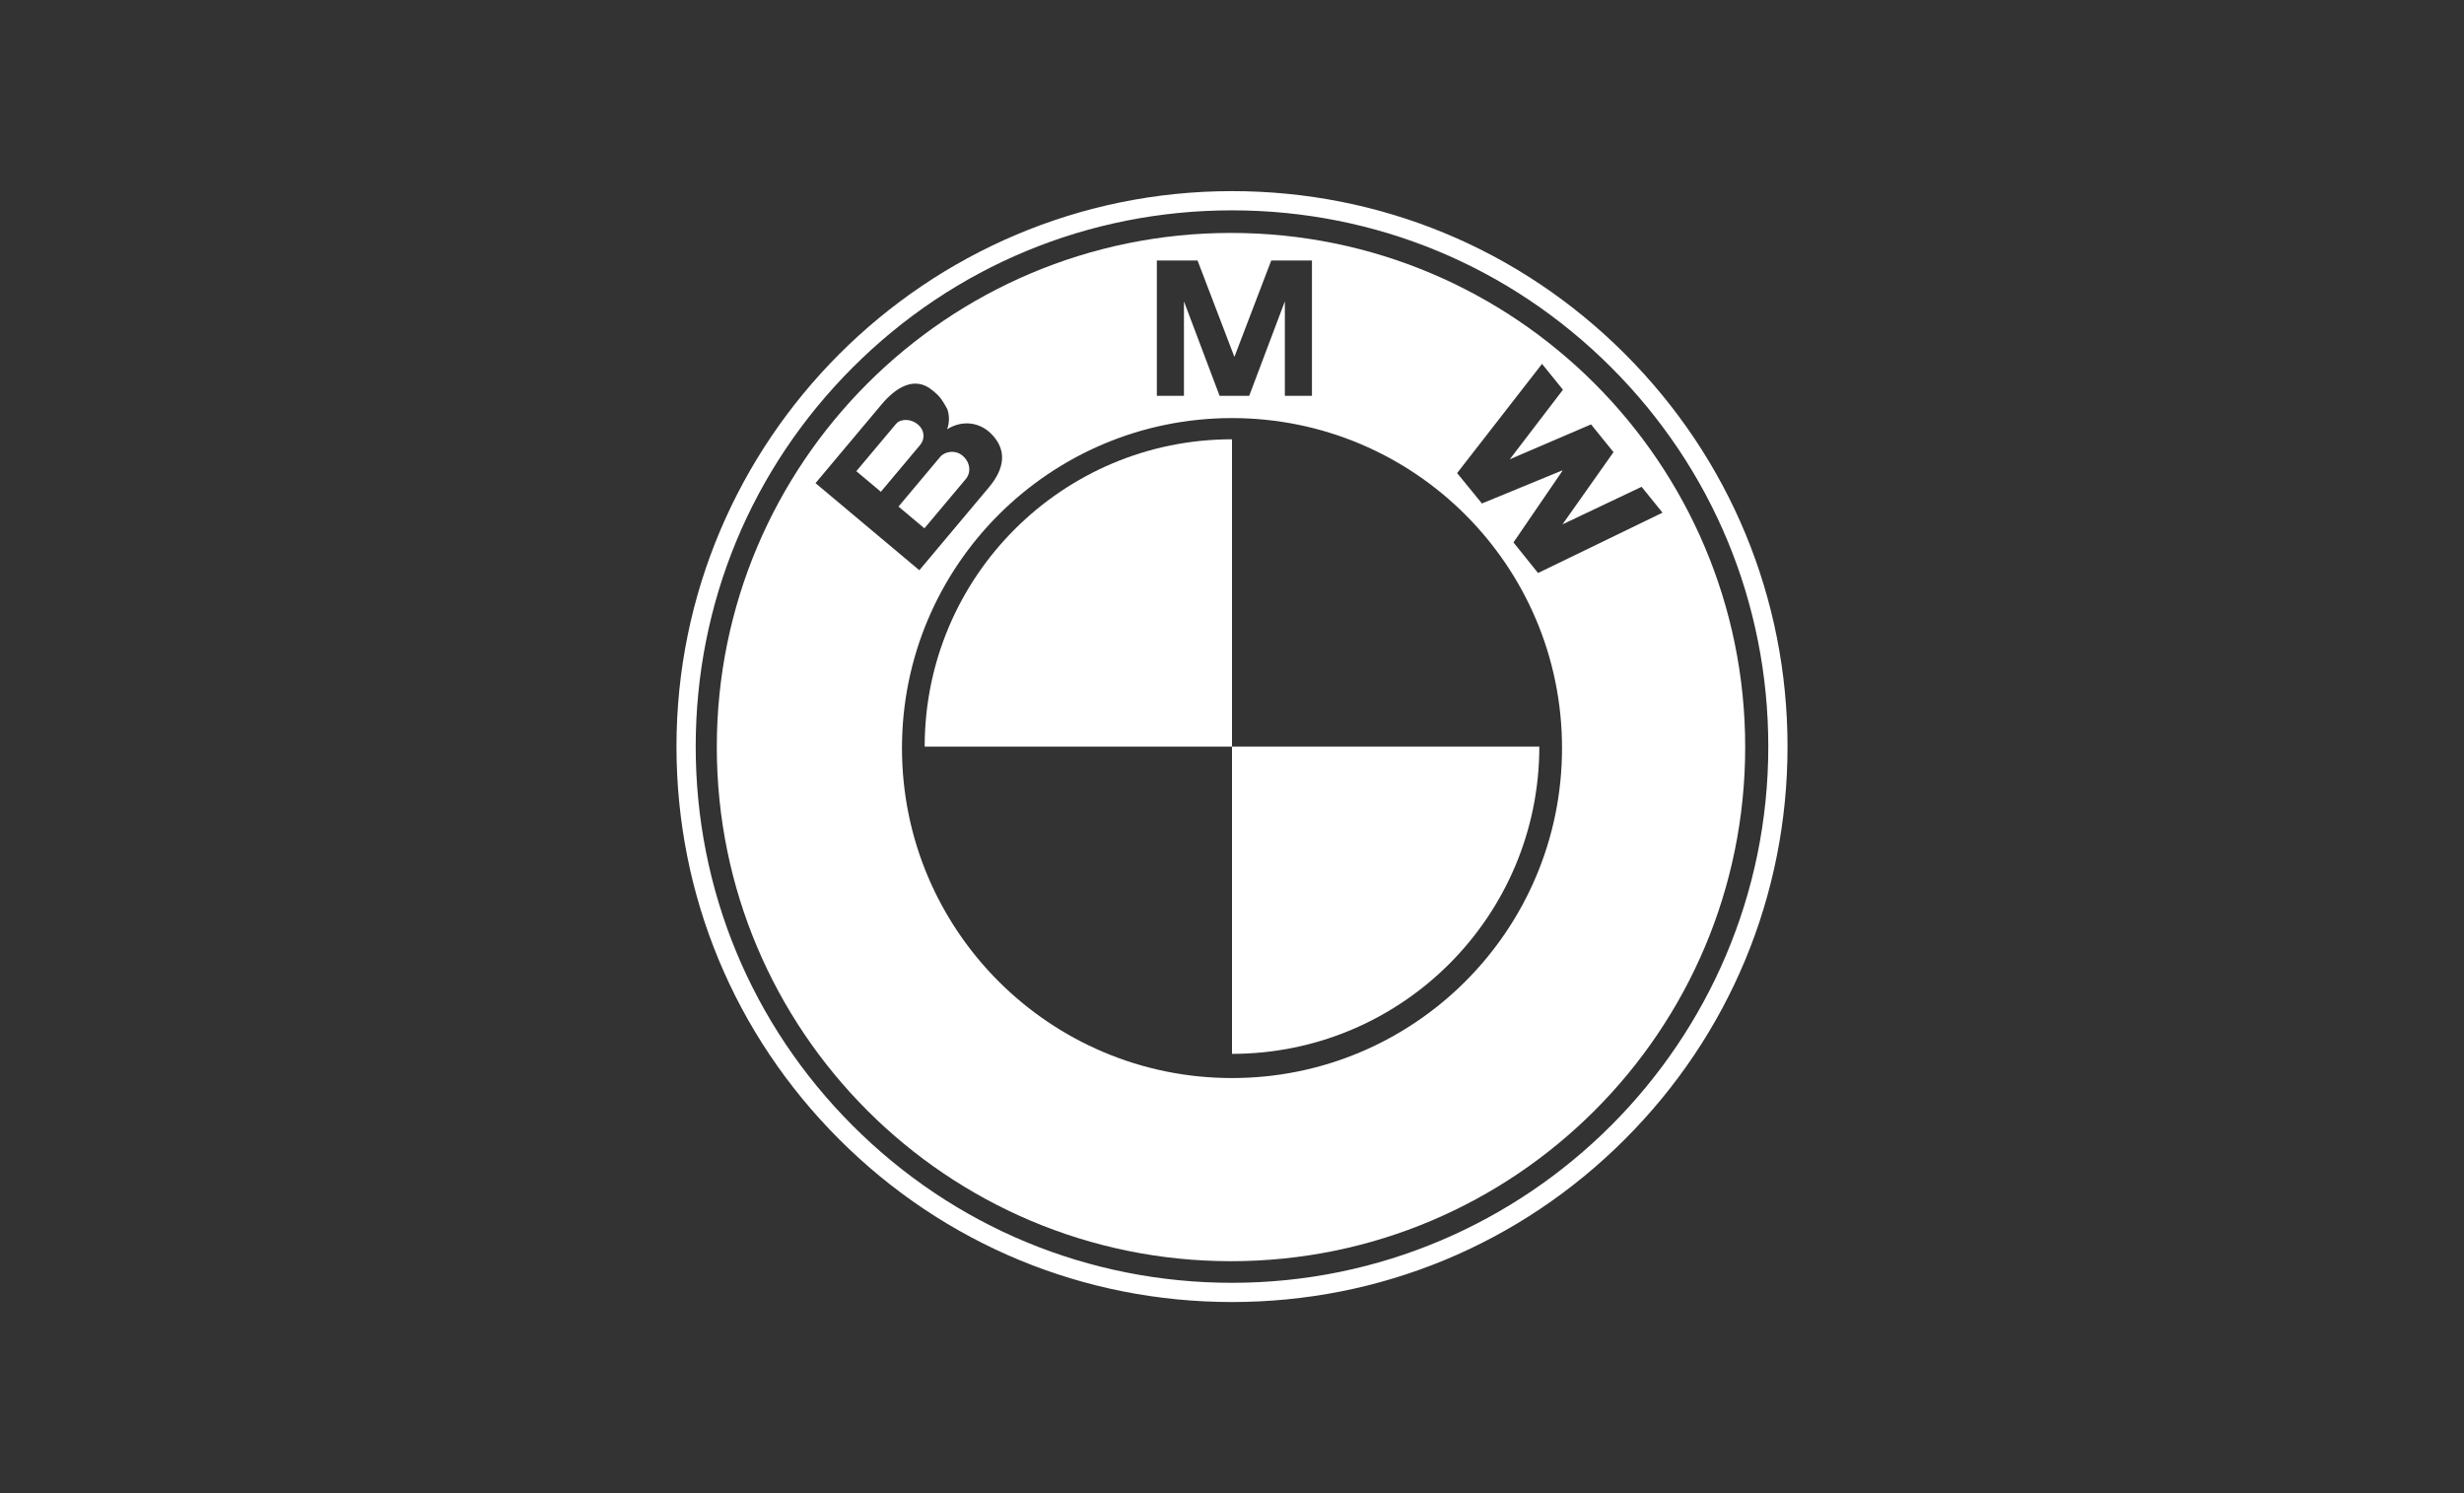
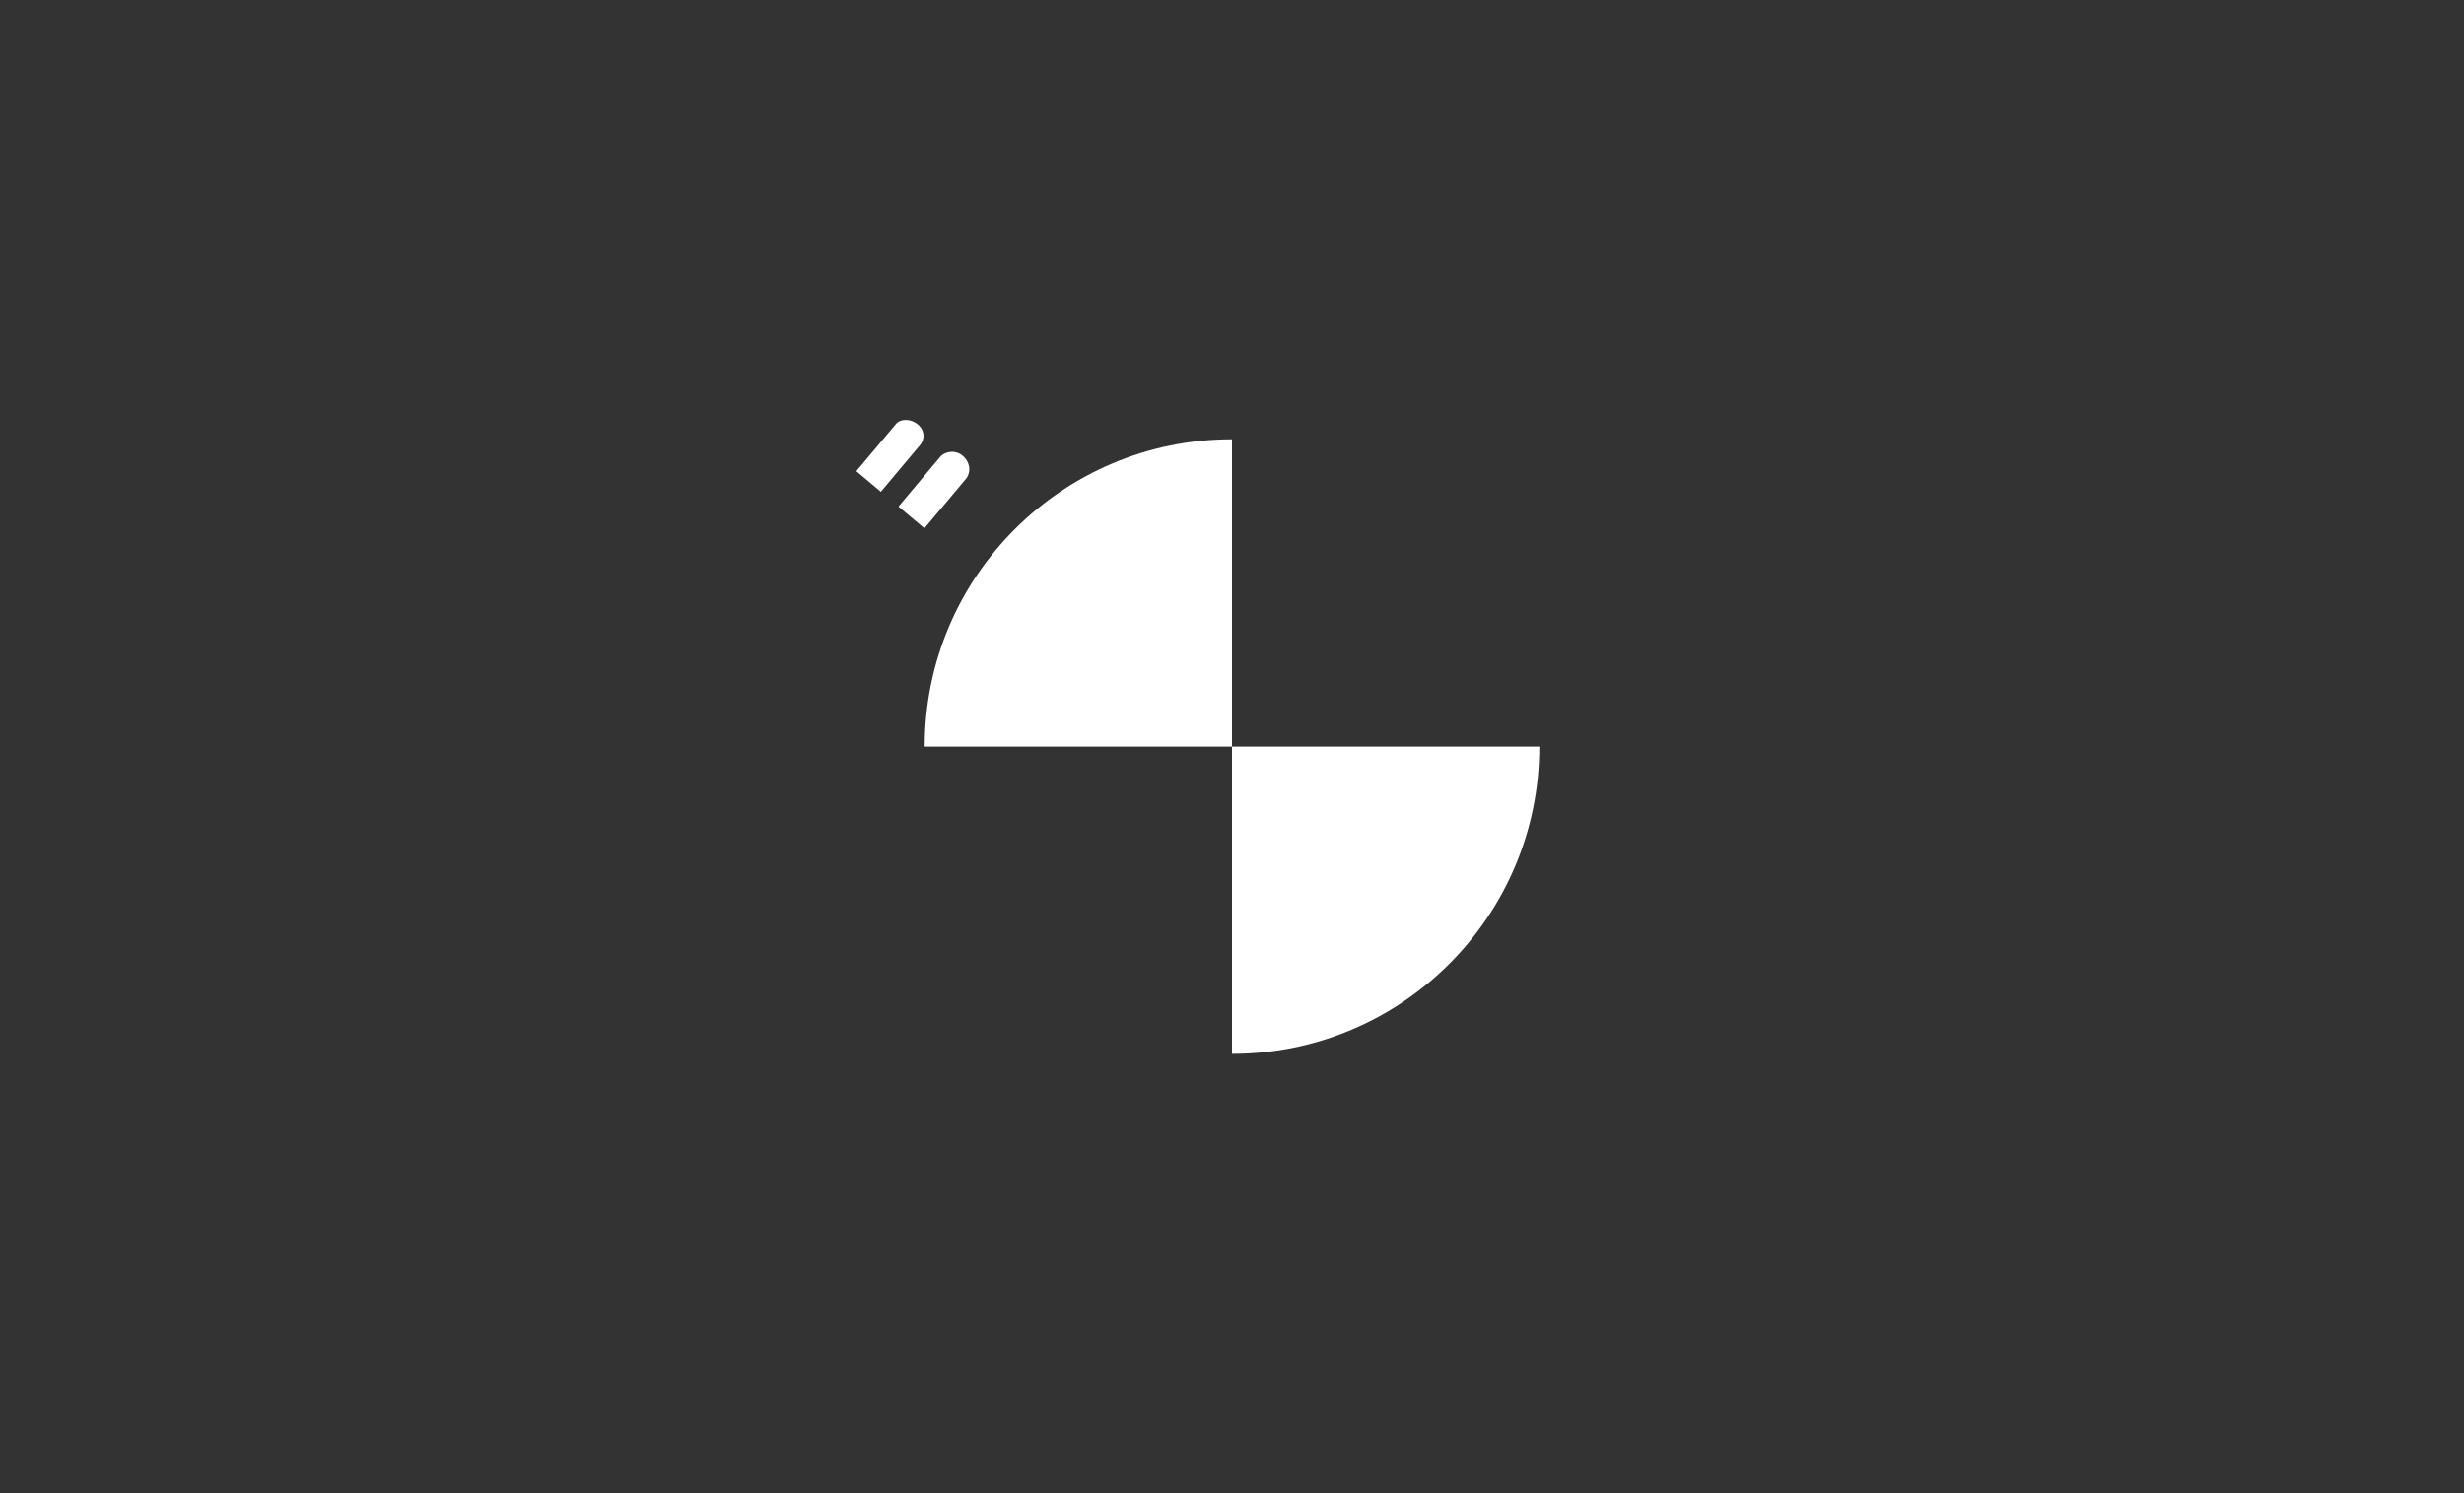
<svg xmlns="http://www.w3.org/2000/svg" width="825" height="500" viewBox="0 0 825 500" fill="none">
  <rect x="0" y="0" width="825" height="500" fill="#333333" stroke="none" />
  <g clip-path="url(#clip0_2088_10582)">
-     <path d="M412.5 64C462.182 64 508.89 83.347 544.021 118.479C579.152 153.61 598.5 200.319 598.5 250C598.5 299.682 579.152 346.39 544.021 381.521C508.89 416.652 462.182 436 412.5 436C362.819 436 316.11 416.652 280.979 381.521C245.847 346.39 226.5 299.682 226.5 250C226.5 147.439 309.939 64 412.5 64ZM412.5 70.436C364.537 70.436 319.445 89.113 285.529 123.029C251.614 156.945 232.936 202.038 232.936 250C232.936 297.963 251.614 343.054 285.529 376.971C319.445 410.886 364.537 429.565 412.5 429.565C511.512 429.565 592.064 349.013 592.064 250C592.064 202.037 573.386 156.945 539.471 123.029C505.556 89.113 460.463 70.436 412.5 70.436Z" fill="white" />
    <path d="M309.603 250H412.5V147.102C355.672 147.102 309.603 193.172 309.603 250ZM412.5 250V352.898C469.328 352.898 515.398 306.828 515.398 250H412.5Z" fill="white" />
-     <path d="M412.164 78C507.246 78 584.328 155.082 584.328 250.164C584.328 345.246 507.246 422.328 412.164 422.328C317.082 422.328 240 345.246 240 250.164C240 155.082 317.082 78 412.164 78ZM412.5 140C351.473 140 302 189.473 302 250.5C302 311.527 351.473 361 412.5 361C473.527 361 523 311.527 523 250.5C523 189.473 473.527 140 412.5 140ZM487.873 158.417L496.182 168.596L523.038 157.544L523.135 157.664L506.741 181.635L514.97 191.879L556.65 171.674L549.639 163.016L523.157 175.588L540.239 151.404L532.717 142.115L505.511 153.795L523.313 130.507L516.302 121.848L487.873 158.417ZM312.221 130.725C306.14 125.623 299.742 129.978 295.165 135.433L273.053 161.784L307.813 190.952L331.132 163.163C336.46 156.813 337.284 150.518 331.683 145.073C328.037 141.53 322.402 140.463 317.112 143.742C318.123 141.124 317.71 138.451 317.174 136.977C314.895 132.821 314.099 132.301 312.221 130.725ZM387.339 132.552H396.41V100.91L408.349 132.552H418.26L430.197 100.91V132.552H439.27V87.235H425.638L413.303 119.512L400.969 87.235H387.339V132.552Z" fill="white" />
    <path d="M299.997 141.955C301.536 140.12 305.013 140.196 307.25 142.072C309.709 144.135 309.715 147.06 308.063 149.027L294.932 164.677L286.716 157.782L299.997 141.955ZM323.361 160.416L309.516 176.915L300.835 169.63L314.791 152.997C316.367 151.118 319.881 150.571 322.252 152.561C324.934 154.811 325.2 158.225 323.361 160.416Z" fill="white" />
  </g>
  <defs>
    <clipPath id="clip0_2088_10582">
      <rect width="372" height="372" fill="white" transform="translate(226.5 64)" />
    </clipPath>
  </defs>
</svg>